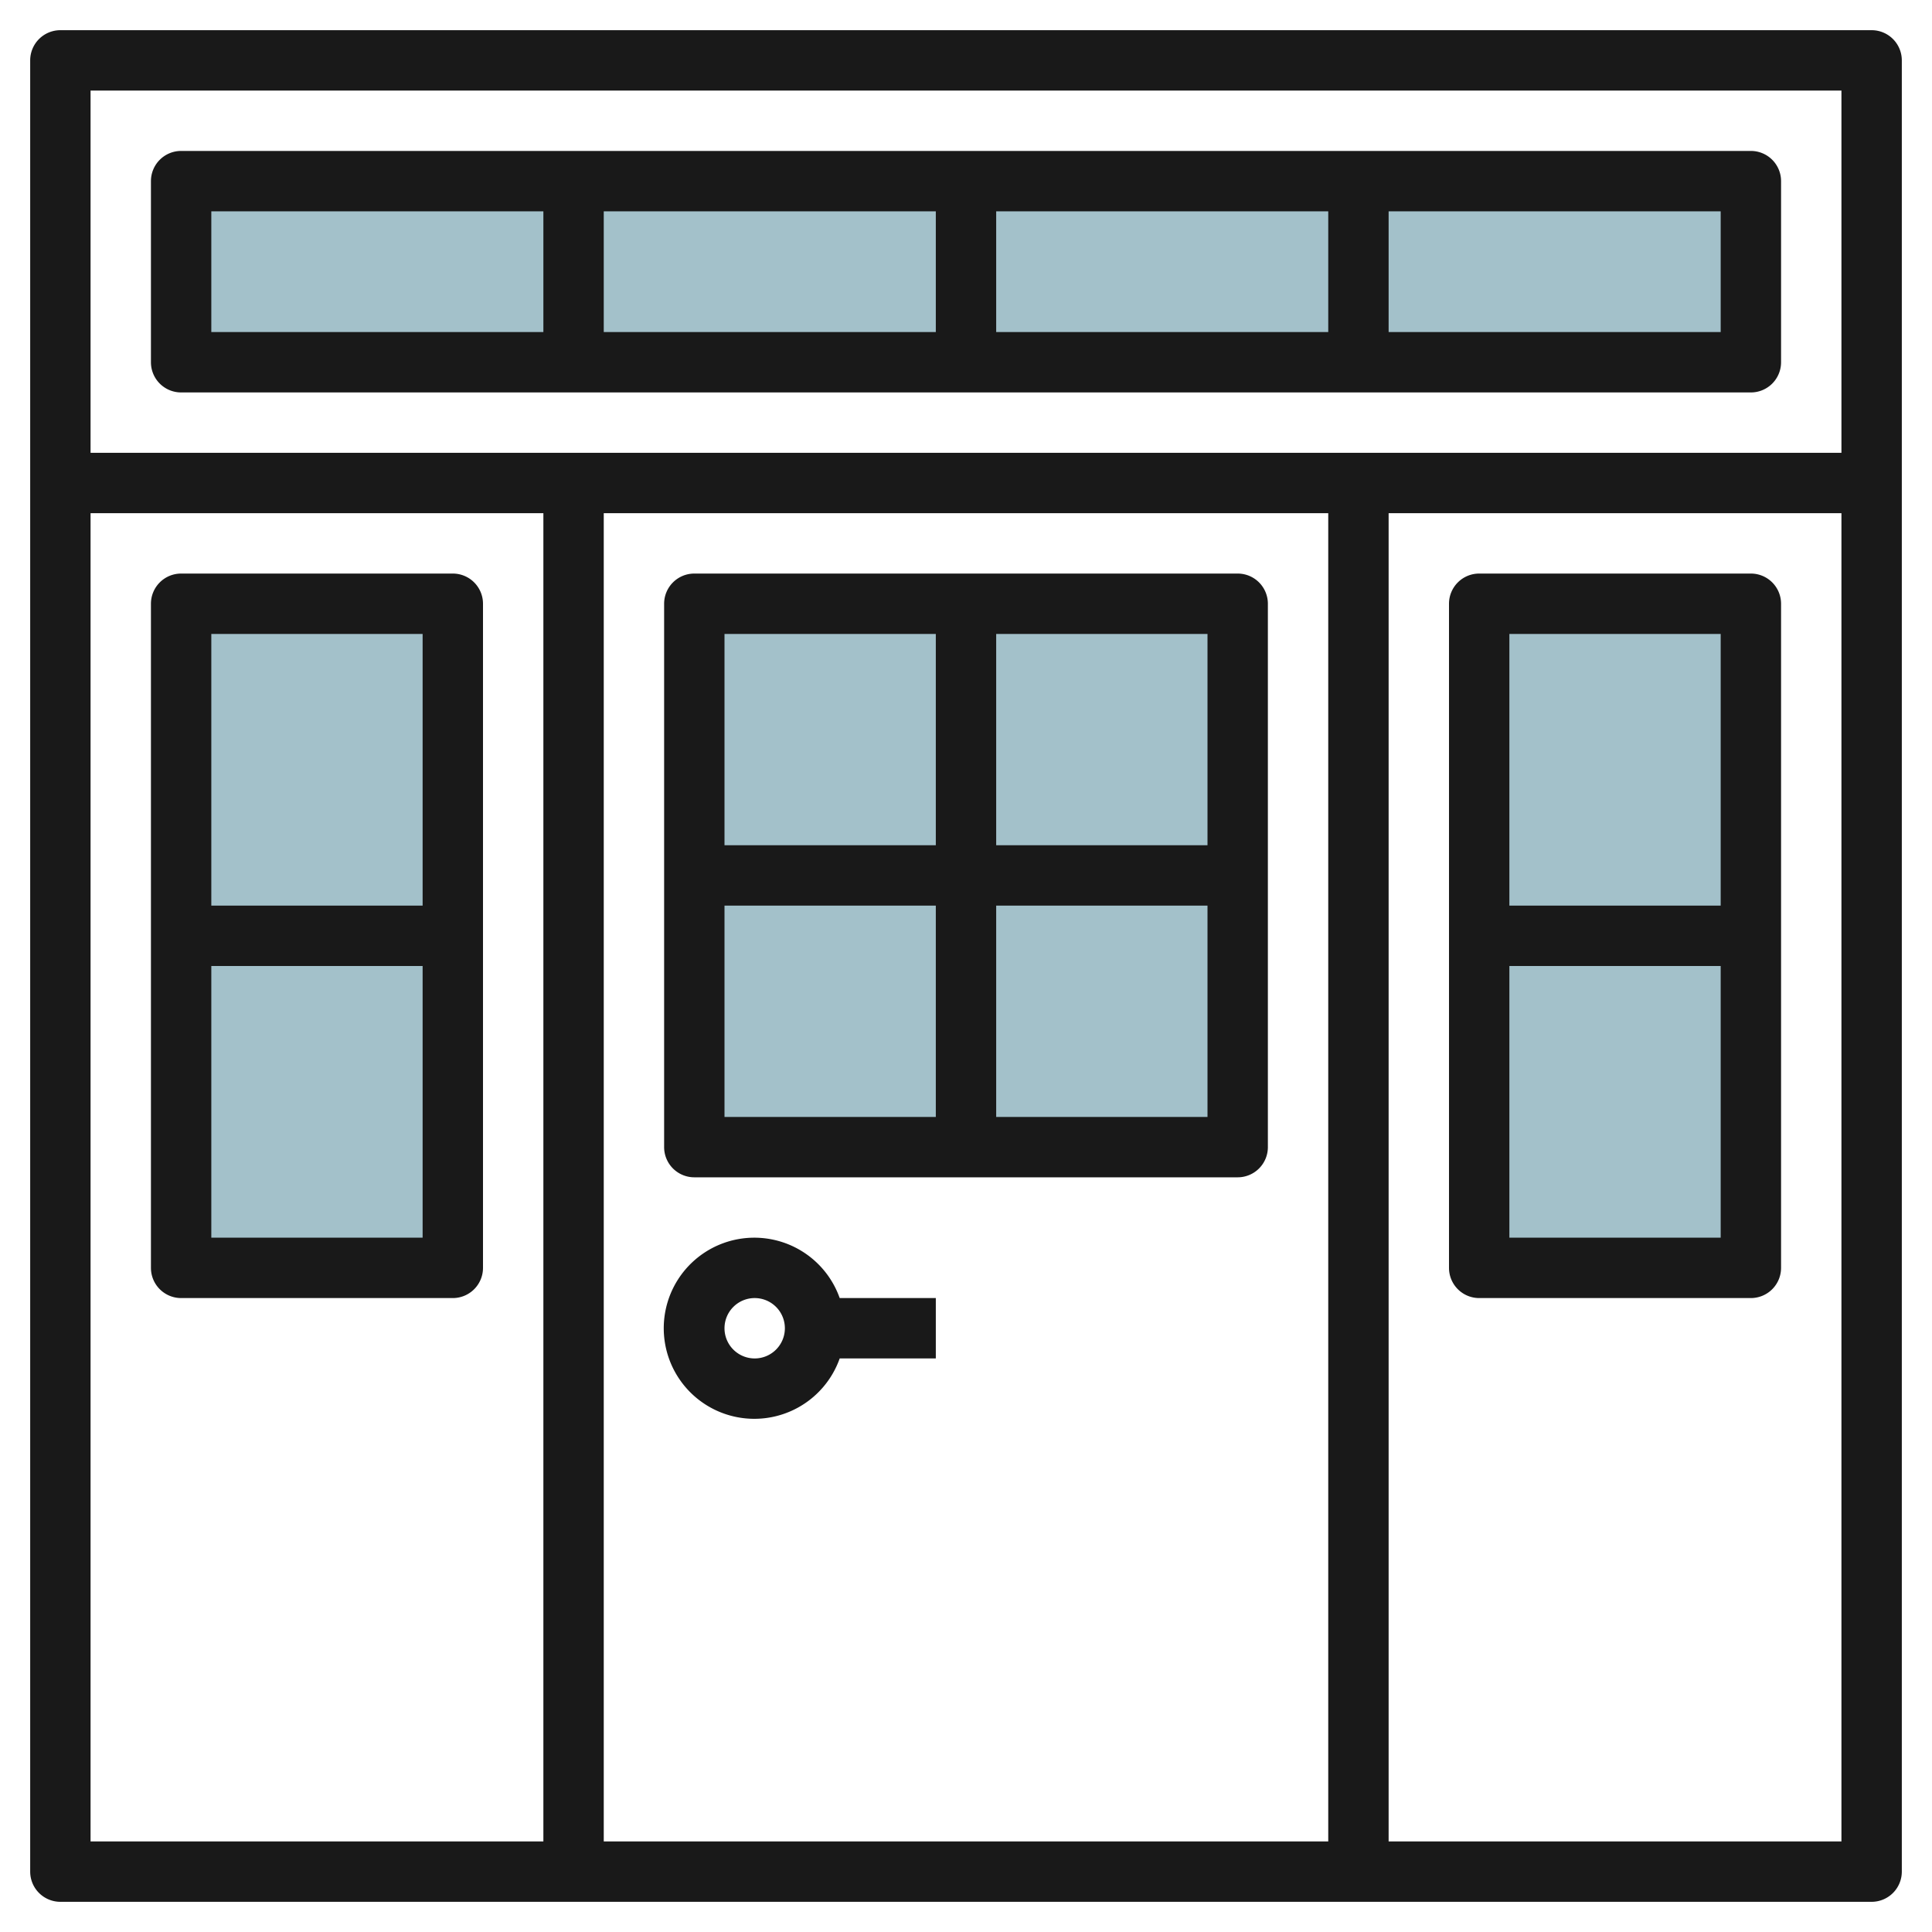
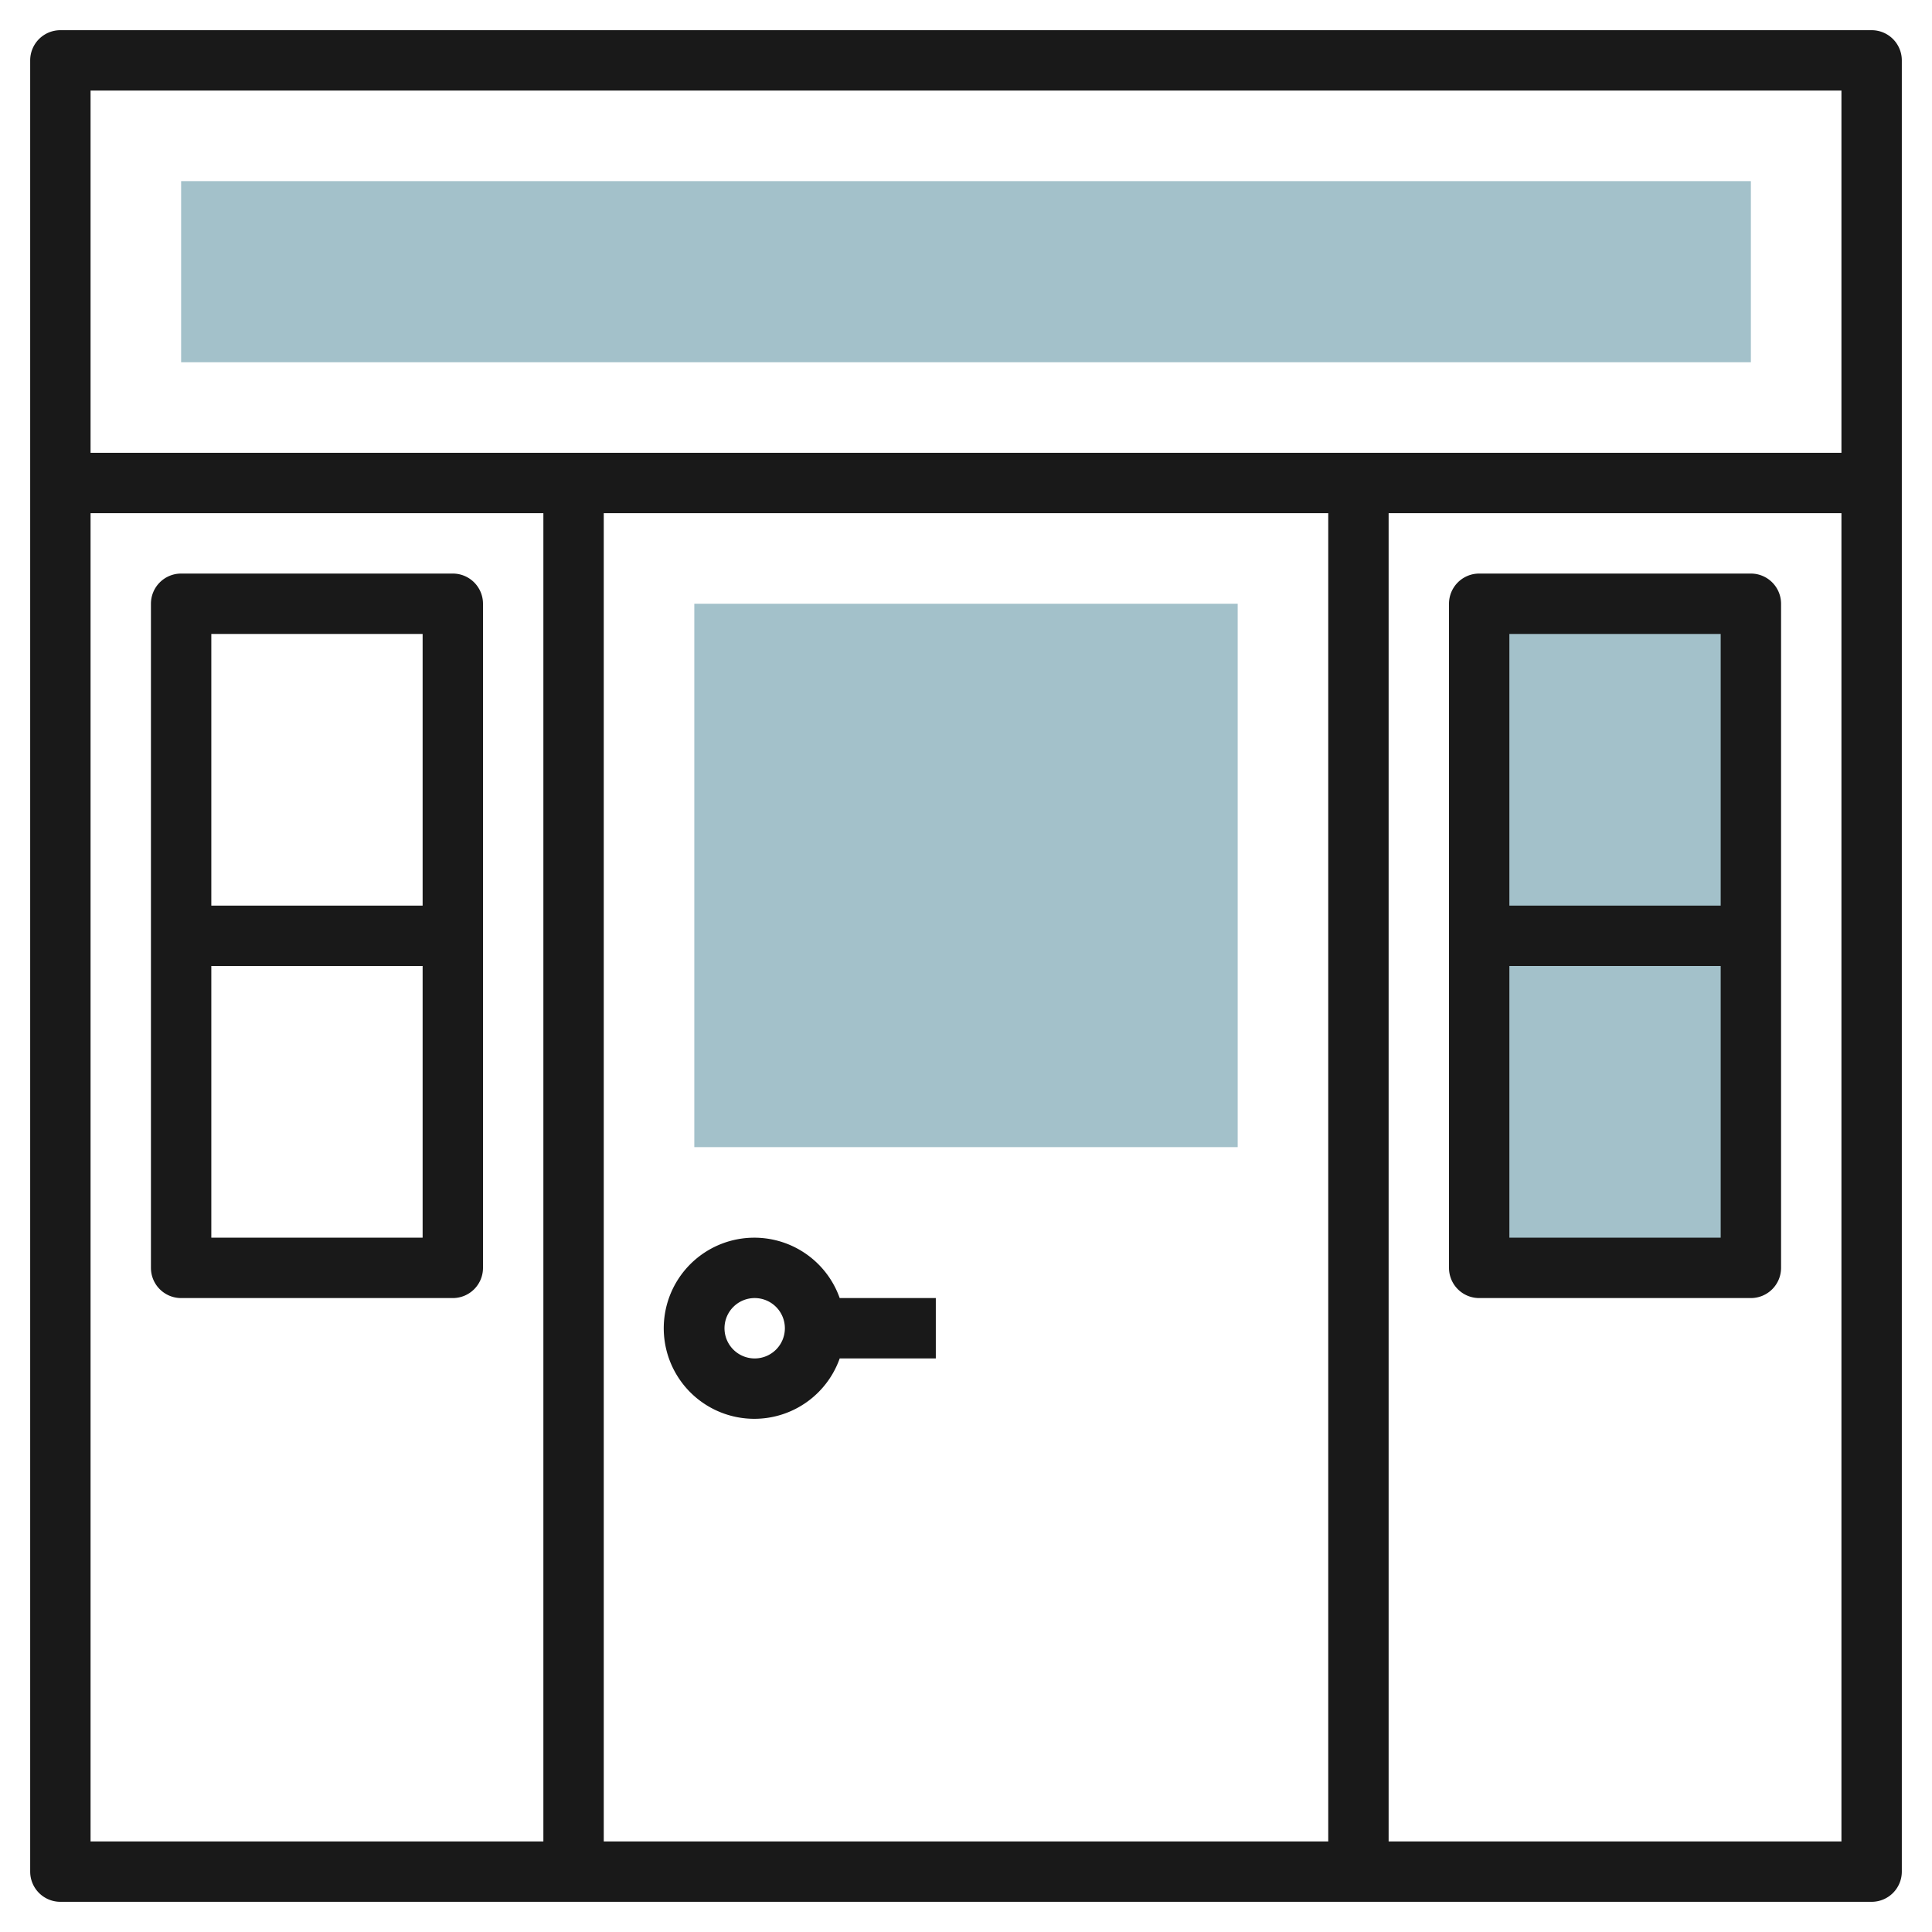
<svg xmlns="http://www.w3.org/2000/svg" height="512" viewBox="0 0 64 64" width="512">
  <g id="Layer_26" data-name="Layer 26">
-     <path d="m6 20h9v22h-9z" fill="#a3c1ca" />
    <path d="m49 20h9v22h-9z" fill="#a3c1ca" />
    <path d="m6 6h52v6h-52z" fill="#a3c1ca" />
    <path d="m23 20h18v18h-18z" fill="#a3c1ca" />
    <g fill="#191919">
      <path d="m62 1h-60a1 1 0 0 0 -1 1v60a1 1 0 0 0 1 1h60a1 1 0 0 0 1-1v-60a1 1 0 0 0 -1-1zm-1 2v12h-58v-12zm-17 14v44h-24v-44zm-41 0h15v44h-15zm43 44v-44h15v44z" />
      <path d="m15 19h-9a1 1 0 0 0 -1 1v22a1 1 0 0 0 1 1h9a1 1 0 0 0 1-1v-22a1 1 0 0 0 -1-1zm-1 2v9h-7v-9zm-7 20v-9h7v9z" />
      <path d="m58 19h-9a1 1 0 0 0 -1 1v22a1 1 0 0 0 1 1h9a1 1 0 0 0 1-1v-22a1 1 0 0 0 -1-1zm-1 2v9h-7v-9zm-7 20v-9h7v9z" />
-       <path d="m6 13h52a1 1 0 0 0 1-1v-6a1 1 0 0 0 -1-1h-52a1 1 0 0 0 -1 1v6a1 1 0 0 0 1 1zm25-2h-11v-4h11zm2-4h11v4h-11zm24 4h-11v-4h11zm-50-4h11v4h-11z" />
-       <path d="m23 39h18a1 1 0 0 0 1-1v-18a1 1 0 0 0 -1-1h-18a1 1 0 0 0 -1 1v18a1 1 0 0 0 1 1zm1-9h7v7h-7zm9 7v-7h7v7zm7-9h-7v-7h7zm-9-7v7h-7v-7z" />
      <path d="m25 41a3 3 0 1 0 2.816 4h3.184v-2h-3.184a3 3 0 0 0 -2.816-2zm0 4a1 1 0 1 1 1-1 1 1 0 0 1 -1 1z" />
    </g>
  </g>
</svg>